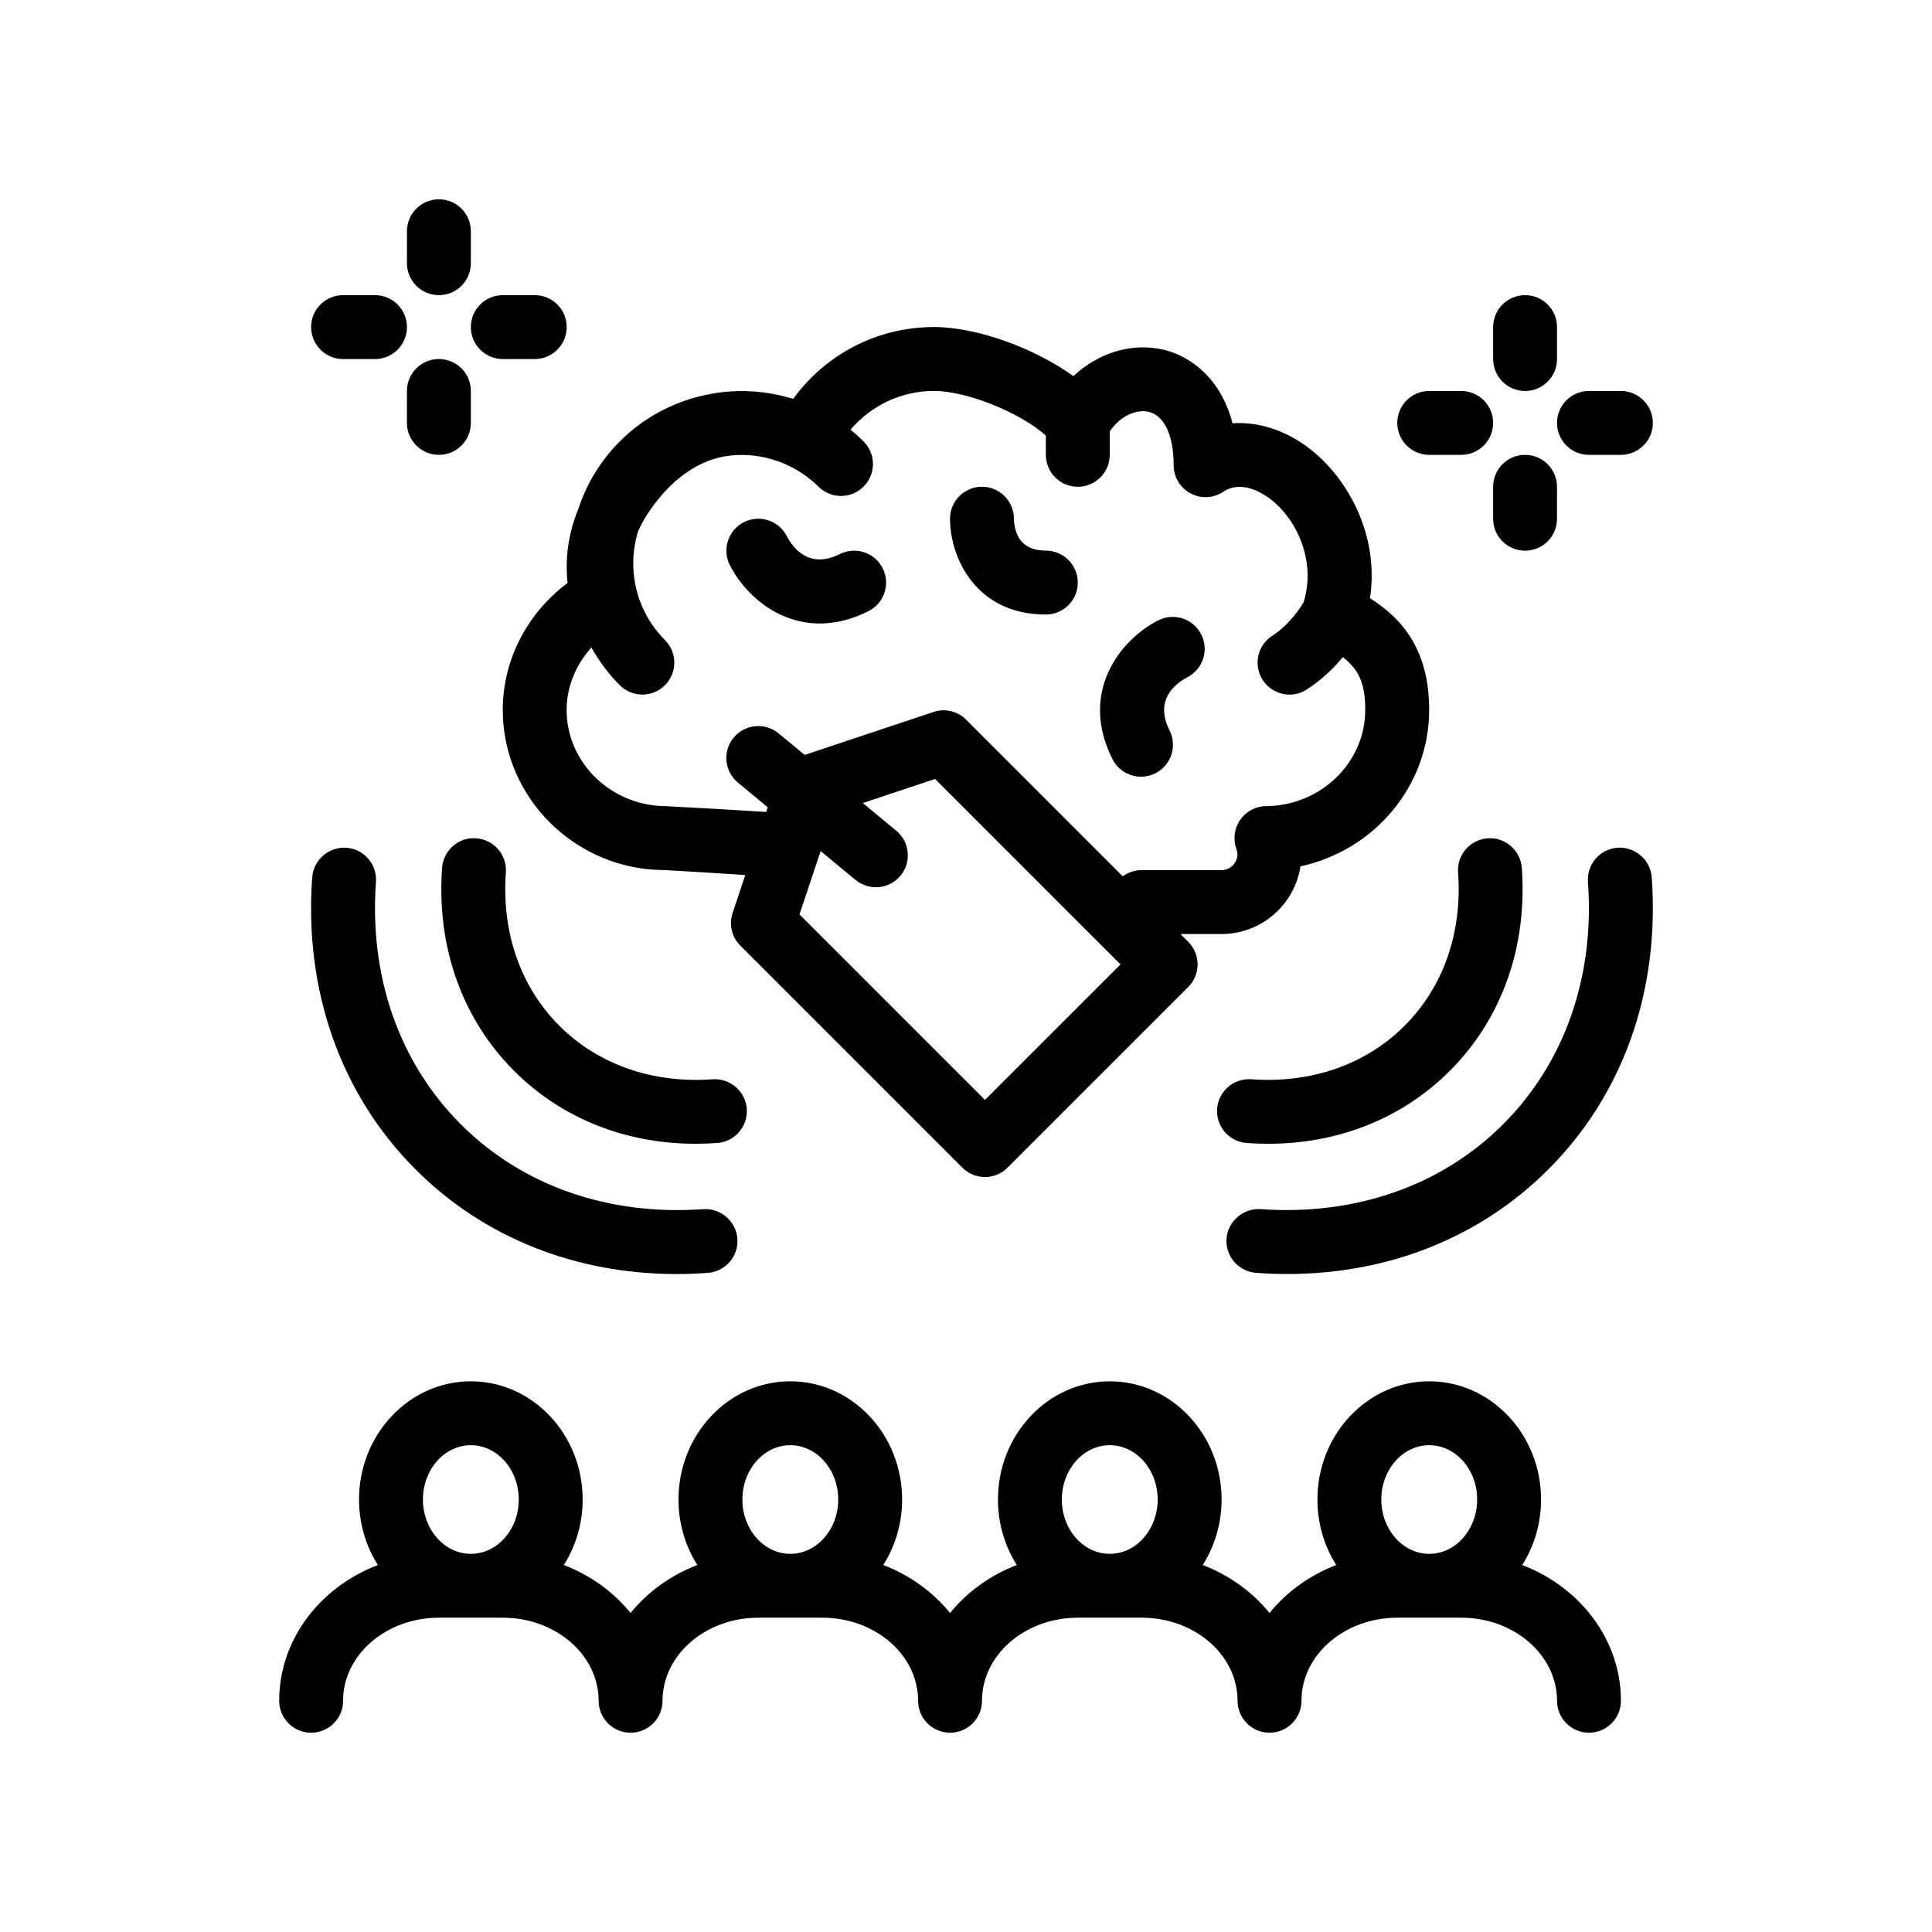
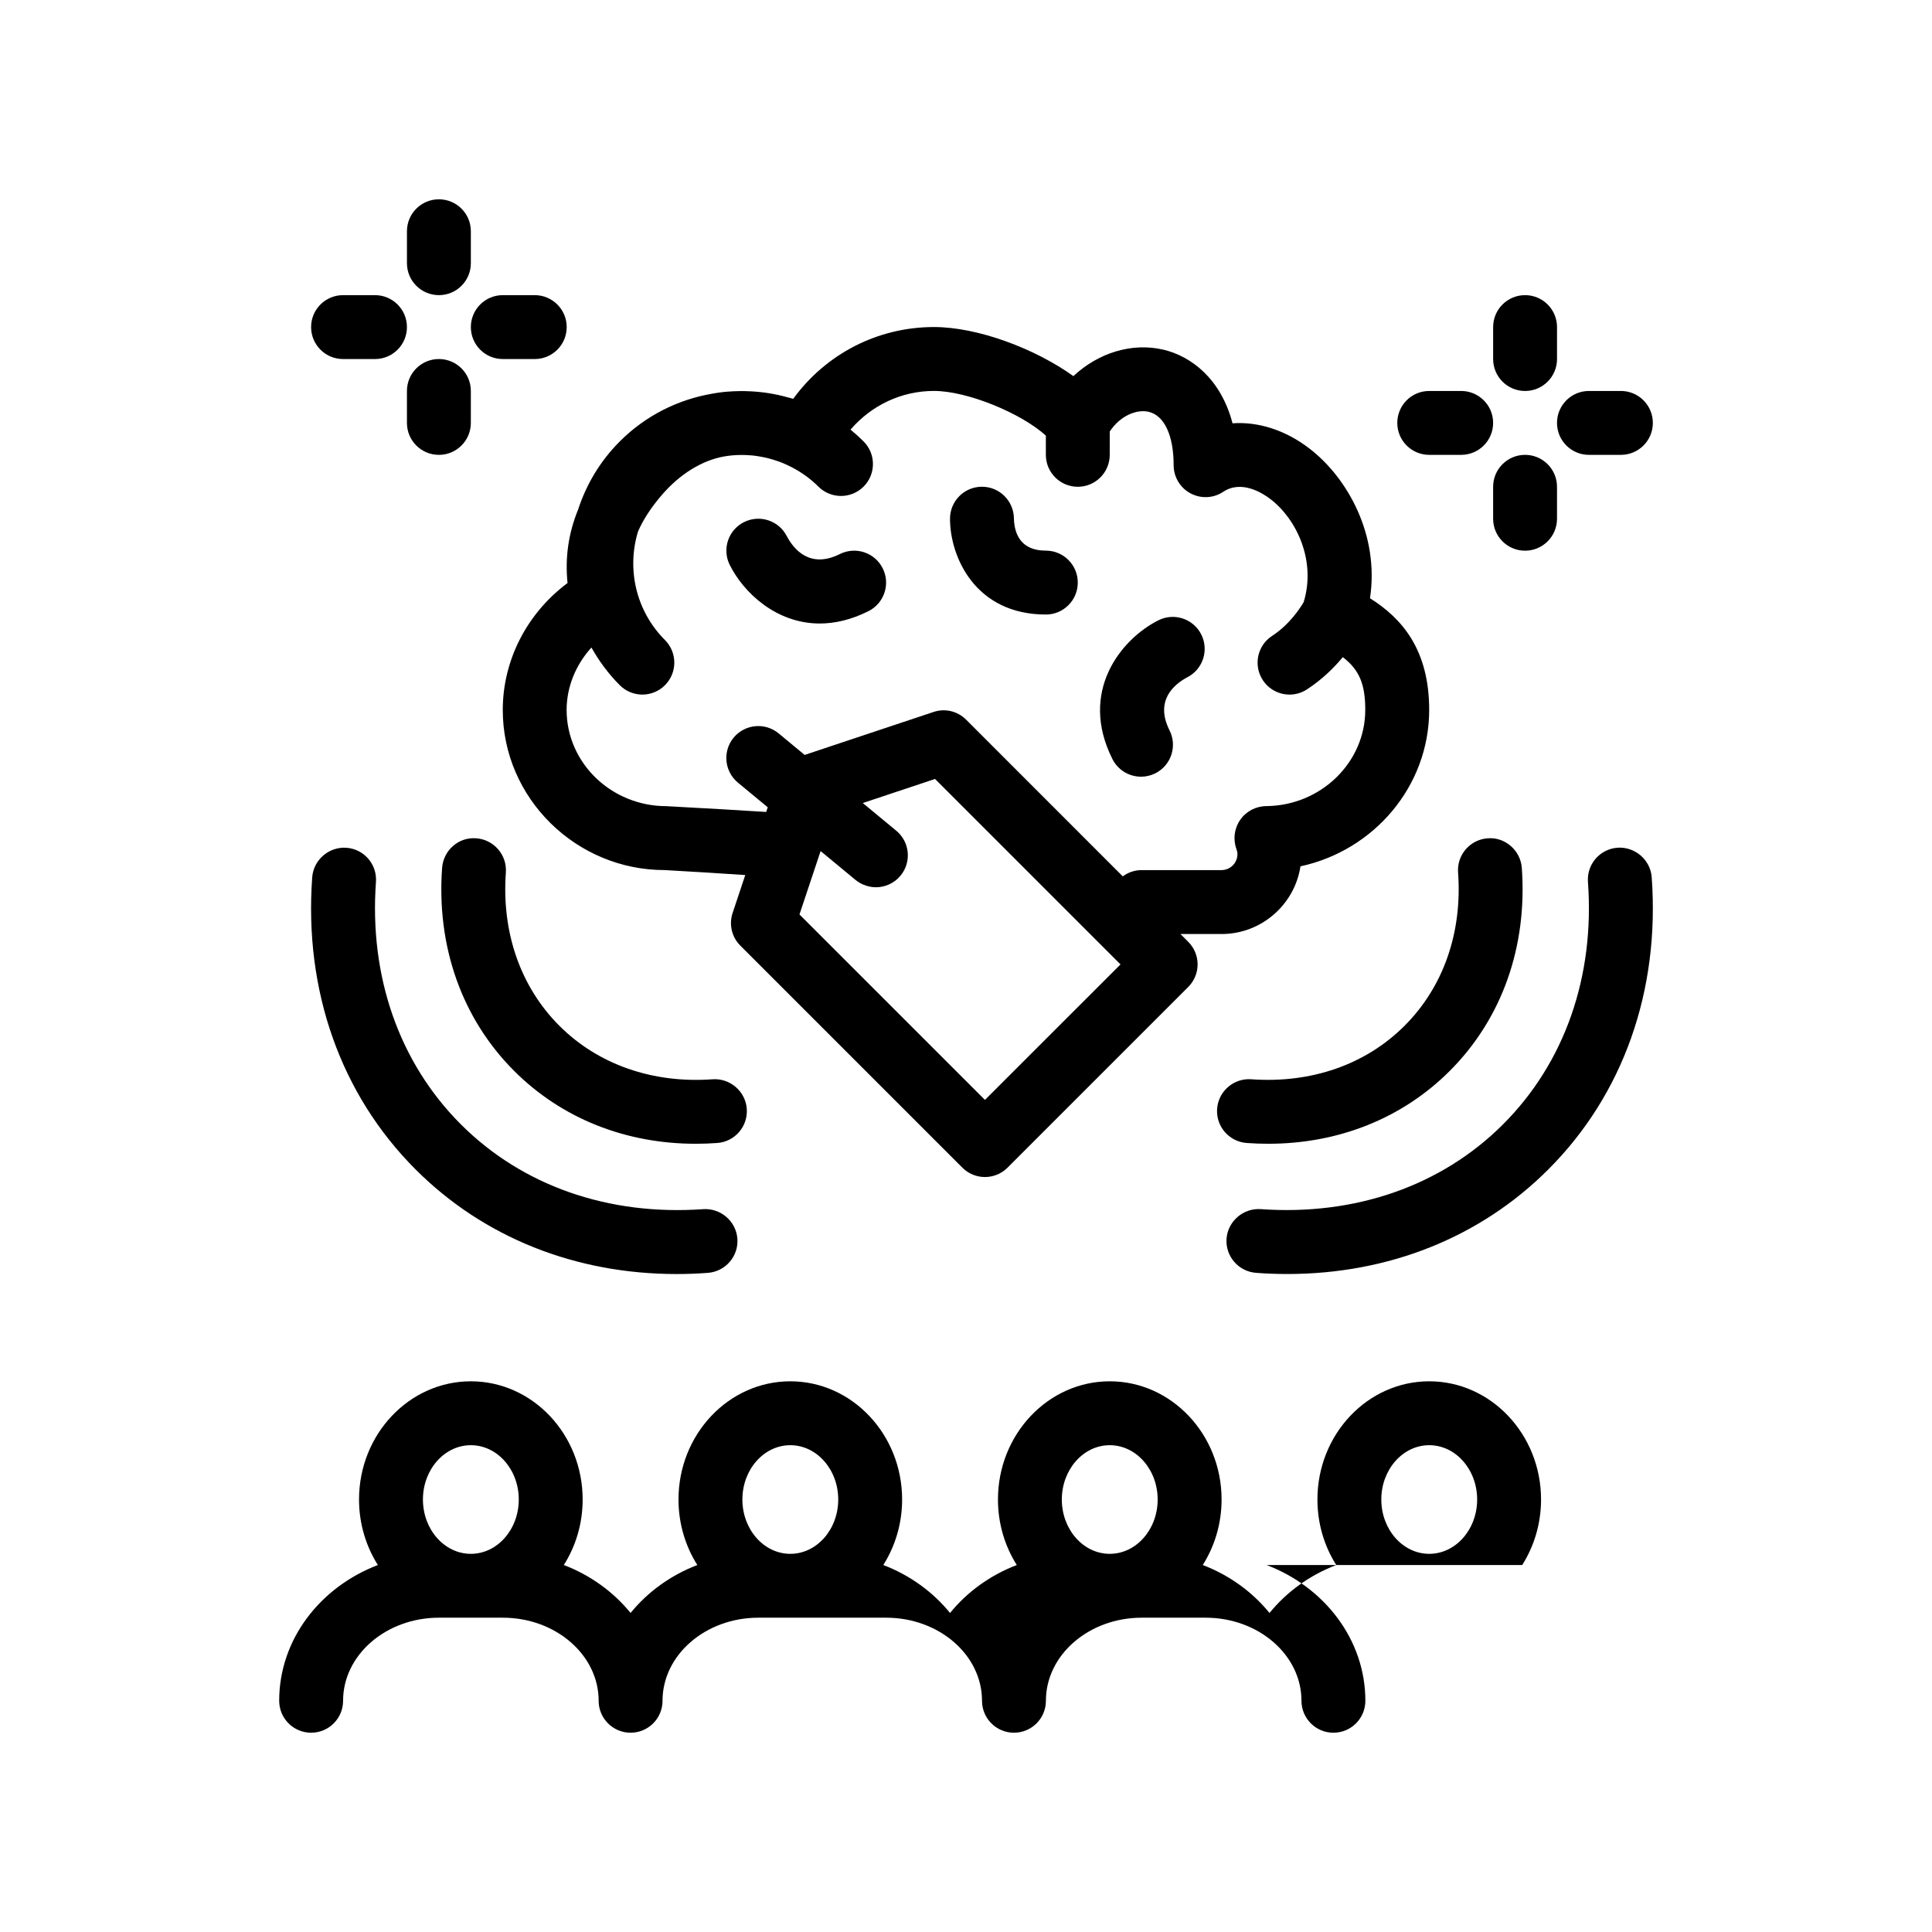
<svg xmlns="http://www.w3.org/2000/svg" fill="#000000" width="800px" height="800px" version="1.1" viewBox="144 144 512 512">
-   <path d="m277.24 332.15c0 23.398 19.453 42.441 42.898 42.43h0.023c7.09 0.395 14.508 0.852 21.34 1.316l-3.352 10.051c-1.012 3.039-0.223 6.398 2.051 8.66l58.836 58.836c1.652 1.652 3.82 2.481 5.984 2.481 2.168 0 4.332-0.828 5.984-2.481l47.891-47.887c1.586-1.586 2.481-3.738 2.481-5.984 0-2.246-0.891-4.398-2.481-5.984l-2.062-2.062h10.887c10.574 0 19.363-7.793 20.918-17.941 19.461-4.18 34.109-21.219 34.109-41.438 0-16.008-7.219-24.277-15.684-29.605 2.527-16.812-5.977-31.953-16.086-39.707-6.394-4.898-13.566-7.129-20.348-6.656-3.047-11.723-10.879-17.75-18.309-19.508-8.363-1.969-17.305 0.855-23.859 7.004-10.273-7.375-25.473-13.008-36.938-13.008-14.949 0-28.648 7.129-37.309 19.02-0.387-0.125-0.781-0.195-1.168-0.309-0.137-0.039-0.277-0.07-0.406-0.109-3.066-0.852-6.172-1.359-9.297-1.543-0.16-0.012-0.324-0.016-0.484-0.023-0.941-0.047-1.891-0.074-2.836-0.059-1.18 0.016-2.363 0.066-3.535 0.172-0.176 0.016-0.352 0.023-0.527 0.047-0.973 0.105-1.949 0.238-2.926 0.406-0.039 0.012-0.086 0.02-0.125 0.031-9.039 1.516-17.703 5.723-24.66 12.676-5.234 5.234-8.887 11.453-11.043 18.051-2.543 6.246-3.5 12.664-2.805 19.48-10.719 7.992-17.164 20.402-17.164 33.645zm23.496-16.551c2.004 3.578 4.481 6.953 7.516 9.992 1.652 1.652 3.82 2.481 5.984 2.481 2.168 0 4.332-0.828 5.984-2.481 3.305-3.309 3.305-8.664 0-11.977-7.773-7.773-10.148-18.934-7.133-28.777 1.273-2.926 3.246-6.086 6.203-9.543 4.812-5.633 10.73-9.301 16.668-10.34 0.715-0.125 1.426-0.211 2.141-0.281 1.562-0.137 3.133-0.133 4.699-0.012 0.203 0.016 0.398 0.016 0.598 0.039 0.656 0.066 1.309 0.172 1.961 0.281 0.395 0.07 0.785 0.137 1.18 0.223 0.52 0.105 1.031 0.238 1.547 0.379 0.598 0.16 1.203 0.352 1.797 0.555 0.367 0.125 0.734 0.242 1.098 0.383 0.59 0.227 1.168 0.504 1.754 0.766 2.949 1.375 5.719 3.238 8.152 5.668 3.309 3.305 8.672 3.305 11.977 0 3.305-3.309 3.305-8.664-0.004-11.977-1.113-1.109-2.266-2.152-3.457-3.125 5.516-6.434 13.48-10.254 22.129-10.254 8.797 0 23.062 5.871 29.633 11.84v5.09c0 4.68 3.789 8.469 8.465 8.469 4.676 0 8.465-3.789 8.465-8.469v-6.176c2.84-4.309 7.301-5.961 10.344-5.211 4.125 0.977 6.59 6.258 6.59 14.133 0 3.117 1.707 5.984 4.457 7.457 2.746 1.484 6.086 1.336 8.68-0.398 4.82-3.199 10.359 0.273 12.52 1.934 6.973 5.34 12.137 16.363 8.805 27.301-0.84 1.441-3.707 5.926-8.348 8.938-3.926 2.535-5.047 7.777-2.504 11.703 1.621 2.5 4.344 3.863 7.113 3.863 1.57 0 3.168-0.438 4.59-1.367 4.027-2.606 7.18-5.742 9.516-8.555 4.465 3.402 5.953 7.309 5.953 13.984 0 13.941-11.777 25.375-26.254 25.492-2.742 0.031-5.309 1.375-6.879 3.633-1.57 2.254-1.949 5.125-1.02 7.703 0.188 0.527 0.281 0.984 0.281 1.391 0 2.332-1.895 4.231-4.231 4.231h-21.164c-1.875 0-3.594 0.629-4.996 1.656l-41.504-41.516c-2.266-2.273-5.629-3.082-8.664-2.039l-34.133 11.375-6.898-5.707c-3.598-2.977-8.934-2.473-11.922 1.125-2.977 3.606-2.473 8.941 1.129 11.922l7.906 6.539-0.406 1.234c-7.109-0.465-15.801-0.945-26.441-1.531-14.586 0-26.453-11.445-26.453-25.52 0.012-6.121 2.441-11.965 6.578-16.523zm123.45 100.73-19.164 19.16-49.152-49.148 3.039-9.113 2.562-7.691 9.25 7.652c0.867 0.715 1.84 1.215 2.852 1.531 0.828 0.262 1.684 0.414 2.539 0.414 2.434 0 4.856-1.047 6.531-3.066 0.383-0.465 0.699-0.953 0.973-1.461 1.824-3.473 1.043-7.863-2.098-10.461l-8.867-7.336 19.145-6.379 25.594 25.59 2.363 2.367 17.246 17.246 3.949 3.945-8.66 8.66zm-28.422-134.87c0-4.68 3.789-8.469 8.465-8.469 4.644 0 8.418 3.75 8.469 8.383 0 0.023 0.004 0.055 0.004 0.086 0.121 3.883 1.699 8.465 8.457 8.465 4.676 0 8.465 3.785 8.465 8.465 0 4.68-3.789 8.469-8.465 8.469-18.633 0-25.395-15.188-25.395-25.398zm43.047 63.711c-9.027-17.949 2.332-31.832 12.172-36.781 4.176-2.102 9.27-0.418 11.367 3.758 2.09 4.16 0.434 9.211-3.691 11.336-3.488 1.848-8.707 6.141-4.715 14.078 2.102 4.176 0.418 9.27-3.762 11.371-1.219 0.609-2.516 0.902-3.793 0.902-3.106-0.004-6.086-1.707-7.578-4.664zm-101.42-51.457c-2.09-4.18-0.398-9.266 3.789-11.355 4.172-2.066 9.211-0.414 11.324 3.723 1.84 3.481 6.121 8.715 14.07 4.746 4.191-2.086 9.266-0.398 11.355 3.785 2.09 4.18 0.398 9.266-3.785 11.355-4.594 2.301-8.926 3.269-12.902 3.269-11.574-0.008-20.184-8.195-23.852-15.523zm178.84 122.12c10.293-10.293 15.332-24.723 14.172-40.617-0.332-4.664 3.176-8.715 7.836-9.055 4.57-0.398 8.711 3.168 9.055 7.828 1.512 20.879-5.266 39.992-19.094 53.816-12.555 12.559-29.473 19.305-48.117 19.305-1.879 0-3.785-0.066-5.699-0.207-4.664-0.344-8.168-4.387-7.836-9.055 0.336-4.664 4.414-8.176 9.059-7.828 15.914 1.133 30.328-3.883 40.625-14.188zm65.492-39.344c2.176 30.078-7.551 57.574-27.414 77.434-18.02 18.027-42.344 27.703-69.172 27.703-2.727 0-5.481-0.098-8.254-0.309-4.664-0.344-8.172-4.394-7.836-9.055 0.344-4.664 4.5-8.148 9.059-7.828 25.051 1.773 47.902-6.156 64.23-22.484 16.324-16.328 24.312-39.141 22.488-64.242-0.336-4.664 3.168-8.715 7.836-9.055 4.598-0.309 8.719 3.172 9.062 7.836zm-247.65 70.414c-1.914 0.141-3.82 0.207-5.699 0.207-18.641 0-35.562-6.746-48.117-19.305-13.824-13.824-20.605-32.938-19.094-53.816 0.344-4.664 4.418-8.238 9.059-7.828 4.664 0.344 8.168 4.394 7.836 9.055-1.152 15.895 3.883 30.324 14.172 40.617 10.297 10.305 24.781 15.336 40.621 14.188 4.574-0.336 8.715 3.168 9.055 7.828 0.336 4.668-3.172 8.719-7.832 9.055zm-90.441-69.188c-1.82 25.102 6.168 47.906 22.496 64.242 16.328 16.324 39.145 24.262 64.23 22.484 4.586-0.312 8.711 3.168 9.055 7.828s-3.168 8.711-7.836 9.055c-2.769 0.207-5.527 0.309-8.254 0.309-26.828 0-51.148-9.68-69.172-27.703-19.859-19.859-29.59-47.359-27.414-77.434 0.344-4.672 4.484-8.152 9.055-7.828 4.668 0.328 8.172 4.379 7.84 9.047zm303.77 181.03c3.148-4.973 4.992-10.941 4.992-17.359 0-17.27-13.297-31.328-29.633-31.328-16.34 0-29.629 14.055-29.629 31.328 0 6.418 1.84 12.391 4.988 17.359-7.074 2.707-13.156 7.141-17.688 12.707-4.535-5.566-10.609-10.004-17.688-12.707 3.144-4.973 4.988-10.941 4.988-17.359 0-17.27-13.297-31.328-29.633-31.328-16.332 0-29.629 14.055-29.629 31.328 0 6.418 1.844 12.391 4.988 17.359-7.074 2.707-13.156 7.141-17.688 12.707-4.535-5.566-10.609-10.004-17.688-12.707 3.144-4.973 4.988-10.941 4.988-17.359 0-17.27-13.297-31.328-29.629-31.328-16.34 0-29.633 14.055-29.633 31.328 0 6.418 1.844 12.391 4.988 17.359-7.074 2.707-13.156 7.141-17.688 12.707-4.527-5.566-10.617-10.004-17.688-12.707 3.148-4.973 4.988-10.941 4.988-17.359 0-17.27-13.289-31.328-29.629-31.328s-29.633 14.055-29.633 31.328c0 6.418 1.844 12.391 4.992 17.359-15.336 5.859-26.152 19.77-26.152 35.973 0 4.68 3.789 8.469 8.465 8.469s8.469-3.789 8.469-8.469c0-12.137 11.391-22.012 25.398-22.012h16.93c14.008 0 25.398 9.875 25.398 22.012 0 4.68 3.789 8.469 8.465 8.469s8.465-3.789 8.465-8.469c0-12.137 11.395-22.012 25.398-22.012h16.934c14.008 0 25.398 9.875 25.398 22.012 0 4.68 3.789 8.469 8.465 8.469 4.676 0 8.465-3.789 8.465-8.469 0-12.137 11.395-22.012 25.398-22.012h16.934c14.008 0 25.398 9.875 25.398 22.012 0 4.68 3.789 8.469 8.469 8.469 4.676 0 8.465-3.789 8.465-8.469 0-12.137 11.391-22.012 25.398-22.012h16.93c14.008 0 25.398 9.875 25.398 22.012 0 4.68 3.789 8.469 8.465 8.469s8.469-3.789 8.469-8.469c-0.012-16.203-10.832-30.113-26.164-35.973zm-24.641-31.754c7.004 0 12.699 6.453 12.699 14.395 0 7.941-5.699 14.395-12.699 14.395-7.004 0-12.699-6.457-12.699-14.395-0.004-7.941 5.695-14.395 12.699-14.395zm-84.668 0c7.004 0 12.699 6.453 12.699 14.395 0 7.941-5.691 14.395-12.699 14.395-7.004 0-12.699-6.457-12.699-14.395 0.004-7.941 5.703-14.395 12.699-14.395zm-84.652 0c7.004 0 12.699 6.453 12.699 14.395 0 7.941-5.699 14.395-12.699 14.395-7.004 0-12.699-6.457-12.699-14.395-0.004-7.941 5.691-14.395 12.699-14.395zm-84.66 0c7.004 0 12.699 6.453 12.699 14.395 0 7.941-5.699 14.395-12.699 14.395-7.004 0-12.699-6.457-12.699-14.395-0.004-7.941 5.695-14.395 12.699-14.395zm0-296.31c0-4.68 3.789-8.465 8.465-8.465h8.465c4.676 0 8.469 3.785 8.469 8.465 0 4.68-3.789 8.469-8.469 8.469h-8.465c-4.676 0-8.465-3.789-8.465-8.469zm-16.934-16.934v-8.465c0-4.68 3.789-8.465 8.469-8.465 4.676 0 8.465 3.785 8.465 8.465v8.465c0 4.68-3.789 8.469-8.465 8.469-4.68-0.004-8.469-3.789-8.469-8.469zm-25.402 16.934c0-4.68 3.789-8.465 8.469-8.465h8.465c4.676 0 8.465 3.785 8.465 8.465 0 4.68-3.789 8.469-8.465 8.469h-8.465c-4.676 0-8.469-3.789-8.469-8.469zm33.867 33.859c-4.676 0-8.469-3.785-8.469-8.465v-8.465c0-4.68 3.789-8.465 8.469-8.465 4.676 0 8.465 3.785 8.465 8.465v8.465c0.004 4.68-3.789 8.465-8.465 8.465zm296.31-8.465c0-4.68 3.789-8.465 8.465-8.465h8.469c4.676 0 8.465 3.785 8.465 8.465 0 4.68-3.789 8.465-8.465 8.465h-8.469c-4.676 0-8.465-3.785-8.465-8.465zm-16.926-16.926v-8.469c0-4.68 3.789-8.465 8.465-8.465s8.465 3.785 8.465 8.465v8.469c0 4.676-3.789 8.465-8.465 8.465-4.68-0.004-8.465-3.789-8.465-8.465zm-25.402 16.926c0-4.68 3.789-8.465 8.465-8.465h8.465c4.676 0 8.469 3.785 8.469 8.465 0 4.68-3.789 8.465-8.469 8.465h-8.465c-4.672 0-8.465-3.785-8.465-8.465zm33.863 33.863c-4.676 0-8.465-3.789-8.465-8.465v-8.465c0-4.68 3.789-8.469 8.465-8.469 4.676 0 8.465 3.789 8.465 8.469v8.465c0 4.68-3.789 8.465-8.465 8.465z" />
+   <path d="m277.24 332.15c0 23.398 19.453 42.441 42.898 42.43h0.023c7.09 0.395 14.508 0.852 21.34 1.316l-3.352 10.051c-1.012 3.039-0.223 6.398 2.051 8.66l58.836 58.836c1.652 1.652 3.82 2.481 5.984 2.481 2.168 0 4.332-0.828 5.984-2.481l47.891-47.887c1.586-1.586 2.481-3.738 2.481-5.984 0-2.246-0.891-4.398-2.481-5.984l-2.062-2.062h10.887c10.574 0 19.363-7.793 20.918-17.941 19.461-4.18 34.109-21.219 34.109-41.438 0-16.008-7.219-24.277-15.684-29.605 2.527-16.812-5.977-31.953-16.086-39.707-6.394-4.898-13.566-7.129-20.348-6.656-3.047-11.723-10.879-17.75-18.309-19.508-8.363-1.969-17.305 0.855-23.859 7.004-10.273-7.375-25.473-13.008-36.938-13.008-14.949 0-28.648 7.129-37.309 19.02-0.387-0.125-0.781-0.195-1.168-0.309-0.137-0.039-0.277-0.07-0.406-0.109-3.066-0.852-6.172-1.359-9.297-1.543-0.16-0.012-0.324-0.016-0.484-0.023-0.941-0.047-1.891-0.074-2.836-0.059-1.18 0.016-2.363 0.066-3.535 0.172-0.176 0.016-0.352 0.023-0.527 0.047-0.973 0.105-1.949 0.238-2.926 0.406-0.039 0.012-0.086 0.02-0.125 0.031-9.039 1.516-17.703 5.723-24.66 12.676-5.234 5.234-8.887 11.453-11.043 18.051-2.543 6.246-3.5 12.664-2.805 19.48-10.719 7.992-17.164 20.402-17.164 33.645zm23.496-16.551c2.004 3.578 4.481 6.953 7.516 9.992 1.652 1.652 3.82 2.481 5.984 2.481 2.168 0 4.332-0.828 5.984-2.481 3.305-3.309 3.305-8.664 0-11.977-7.773-7.773-10.148-18.934-7.133-28.777 1.273-2.926 3.246-6.086 6.203-9.543 4.812-5.633 10.73-9.301 16.668-10.34 0.715-0.125 1.426-0.211 2.141-0.281 1.562-0.137 3.133-0.133 4.699-0.012 0.203 0.016 0.398 0.016 0.598 0.039 0.656 0.066 1.309 0.172 1.961 0.281 0.395 0.07 0.785 0.137 1.18 0.223 0.52 0.105 1.031 0.238 1.547 0.379 0.598 0.16 1.203 0.352 1.797 0.555 0.367 0.125 0.734 0.242 1.098 0.383 0.59 0.227 1.168 0.504 1.754 0.766 2.949 1.375 5.719 3.238 8.152 5.668 3.309 3.305 8.672 3.305 11.977 0 3.305-3.309 3.305-8.664-0.004-11.977-1.113-1.109-2.266-2.152-3.457-3.125 5.516-6.434 13.48-10.254 22.129-10.254 8.797 0 23.062 5.871 29.633 11.84v5.09c0 4.68 3.789 8.469 8.465 8.469 4.676 0 8.465-3.789 8.465-8.469v-6.176c2.84-4.309 7.301-5.961 10.344-5.211 4.125 0.977 6.59 6.258 6.59 14.133 0 3.117 1.707 5.984 4.457 7.457 2.746 1.484 6.086 1.336 8.68-0.398 4.82-3.199 10.359 0.273 12.52 1.934 6.973 5.34 12.137 16.363 8.805 27.301-0.84 1.441-3.707 5.926-8.348 8.938-3.926 2.535-5.047 7.777-2.504 11.703 1.621 2.5 4.344 3.863 7.113 3.863 1.57 0 3.168-0.438 4.59-1.367 4.027-2.606 7.18-5.742 9.516-8.555 4.465 3.402 5.953 7.309 5.953 13.984 0 13.941-11.777 25.375-26.254 25.492-2.742 0.031-5.309 1.375-6.879 3.633-1.57 2.254-1.949 5.125-1.02 7.703 0.188 0.527 0.281 0.984 0.281 1.391 0 2.332-1.895 4.231-4.231 4.231h-21.164c-1.875 0-3.594 0.629-4.996 1.656l-41.504-41.516c-2.266-2.273-5.629-3.082-8.664-2.039l-34.133 11.375-6.898-5.707c-3.598-2.977-8.934-2.473-11.922 1.125-2.977 3.606-2.473 8.941 1.129 11.922l7.906 6.539-0.406 1.234c-7.109-0.465-15.801-0.945-26.441-1.531-14.586 0-26.453-11.445-26.453-25.52 0.012-6.121 2.441-11.965 6.578-16.523zm123.45 100.73-19.164 19.16-49.152-49.148 3.039-9.113 2.562-7.691 9.25 7.652c0.867 0.715 1.84 1.215 2.852 1.531 0.828 0.262 1.684 0.414 2.539 0.414 2.434 0 4.856-1.047 6.531-3.066 0.383-0.465 0.699-0.953 0.973-1.461 1.824-3.473 1.043-7.863-2.098-10.461l-8.867-7.336 19.145-6.379 25.594 25.59 2.363 2.367 17.246 17.246 3.949 3.945-8.66 8.66zm-28.422-134.87c0-4.68 3.789-8.469 8.465-8.469 4.644 0 8.418 3.75 8.469 8.383 0 0.023 0.004 0.055 0.004 0.086 0.121 3.883 1.699 8.465 8.457 8.465 4.676 0 8.465 3.785 8.465 8.465 0 4.68-3.789 8.469-8.465 8.469-18.633 0-25.395-15.188-25.395-25.398zm43.047 63.711c-9.027-17.949 2.332-31.832 12.172-36.781 4.176-2.102 9.27-0.418 11.367 3.758 2.09 4.16 0.434 9.211-3.691 11.336-3.488 1.848-8.707 6.141-4.715 14.078 2.102 4.176 0.418 9.27-3.762 11.371-1.219 0.609-2.516 0.902-3.793 0.902-3.106-0.004-6.086-1.707-7.578-4.664zm-101.42-51.457c-2.09-4.18-0.398-9.266 3.789-11.355 4.172-2.066 9.211-0.414 11.324 3.723 1.84 3.481 6.121 8.715 14.07 4.746 4.191-2.086 9.266-0.398 11.355 3.785 2.09 4.18 0.398 9.266-3.785 11.355-4.594 2.301-8.926 3.269-12.902 3.269-11.574-0.008-20.184-8.195-23.852-15.523zm178.84 122.12c10.293-10.293 15.332-24.723 14.172-40.617-0.332-4.664 3.176-8.715 7.836-9.055 4.57-0.398 8.711 3.168 9.055 7.828 1.512 20.879-5.266 39.992-19.094 53.816-12.555 12.559-29.473 19.305-48.117 19.305-1.879 0-3.785-0.066-5.699-0.207-4.664-0.344-8.168-4.387-7.836-9.055 0.336-4.664 4.414-8.176 9.059-7.828 15.914 1.133 30.328-3.883 40.625-14.188zm65.492-39.344c2.176 30.078-7.551 57.574-27.414 77.434-18.02 18.027-42.344 27.703-69.172 27.703-2.727 0-5.481-0.098-8.254-0.309-4.664-0.344-8.172-4.394-7.836-9.055 0.344-4.664 4.5-8.148 9.059-7.828 25.051 1.773 47.902-6.156 64.23-22.484 16.324-16.328 24.312-39.141 22.488-64.242-0.336-4.664 3.168-8.715 7.836-9.055 4.598-0.309 8.719 3.172 9.062 7.836zm-247.65 70.414c-1.914 0.141-3.82 0.207-5.699 0.207-18.641 0-35.562-6.746-48.117-19.305-13.824-13.824-20.605-32.938-19.094-53.816 0.344-4.664 4.418-8.238 9.059-7.828 4.664 0.344 8.168 4.394 7.836 9.055-1.152 15.895 3.883 30.324 14.172 40.617 10.297 10.305 24.781 15.336 40.621 14.188 4.574-0.336 8.715 3.168 9.055 7.828 0.336 4.668-3.172 8.719-7.832 9.055zm-90.441-69.188c-1.82 25.102 6.168 47.906 22.496 64.242 16.328 16.324 39.145 24.262 64.23 22.484 4.586-0.312 8.711 3.168 9.055 7.828s-3.168 8.711-7.836 9.055c-2.769 0.207-5.527 0.309-8.254 0.309-26.828 0-51.148-9.68-69.172-27.703-19.859-19.859-29.59-47.359-27.414-77.434 0.344-4.672 4.484-8.152 9.055-7.828 4.668 0.328 8.172 4.379 7.84 9.047zm303.77 181.03c3.148-4.973 4.992-10.941 4.992-17.359 0-17.27-13.297-31.328-29.633-31.328-16.34 0-29.629 14.055-29.629 31.328 0 6.418 1.84 12.391 4.988 17.359-7.074 2.707-13.156 7.141-17.688 12.707-4.535-5.566-10.609-10.004-17.688-12.707 3.144-4.973 4.988-10.941 4.988-17.359 0-17.27-13.297-31.328-29.633-31.328-16.332 0-29.629 14.055-29.629 31.328 0 6.418 1.844 12.391 4.988 17.359-7.074 2.707-13.156 7.141-17.688 12.707-4.535-5.566-10.609-10.004-17.688-12.707 3.144-4.973 4.988-10.941 4.988-17.359 0-17.27-13.297-31.328-29.629-31.328-16.34 0-29.633 14.055-29.633 31.328 0 6.418 1.844 12.391 4.988 17.359-7.074 2.707-13.156 7.141-17.688 12.707-4.527-5.566-10.617-10.004-17.688-12.707 3.148-4.973 4.988-10.941 4.988-17.359 0-17.27-13.289-31.328-29.629-31.328s-29.633 14.055-29.633 31.328c0 6.418 1.844 12.391 4.992 17.359-15.336 5.859-26.152 19.77-26.152 35.973 0 4.68 3.789 8.469 8.465 8.469s8.469-3.789 8.469-8.469c0-12.137 11.391-22.012 25.398-22.012h16.93c14.008 0 25.398 9.875 25.398 22.012 0 4.68 3.789 8.469 8.465 8.469s8.465-3.789 8.465-8.469c0-12.137 11.395-22.012 25.398-22.012h16.934h16.934c14.008 0 25.398 9.875 25.398 22.012 0 4.68 3.789 8.469 8.469 8.469 4.676 0 8.465-3.789 8.465-8.469 0-12.137 11.391-22.012 25.398-22.012h16.93c14.008 0 25.398 9.875 25.398 22.012 0 4.68 3.789 8.469 8.465 8.469s8.469-3.789 8.469-8.469c-0.012-16.203-10.832-30.113-26.164-35.973zm-24.641-31.754c7.004 0 12.699 6.453 12.699 14.395 0 7.941-5.699 14.395-12.699 14.395-7.004 0-12.699-6.457-12.699-14.395-0.004-7.941 5.695-14.395 12.699-14.395zm-84.668 0c7.004 0 12.699 6.453 12.699 14.395 0 7.941-5.691 14.395-12.699 14.395-7.004 0-12.699-6.457-12.699-14.395 0.004-7.941 5.703-14.395 12.699-14.395zm-84.652 0c7.004 0 12.699 6.453 12.699 14.395 0 7.941-5.699 14.395-12.699 14.395-7.004 0-12.699-6.457-12.699-14.395-0.004-7.941 5.691-14.395 12.699-14.395zm-84.66 0c7.004 0 12.699 6.453 12.699 14.395 0 7.941-5.699 14.395-12.699 14.395-7.004 0-12.699-6.457-12.699-14.395-0.004-7.941 5.695-14.395 12.699-14.395zm0-296.31c0-4.68 3.789-8.465 8.465-8.465h8.465c4.676 0 8.469 3.785 8.469 8.465 0 4.68-3.789 8.469-8.469 8.469h-8.465c-4.676 0-8.465-3.789-8.465-8.469zm-16.934-16.934v-8.465c0-4.68 3.789-8.465 8.469-8.465 4.676 0 8.465 3.785 8.465 8.465v8.465c0 4.68-3.789 8.469-8.465 8.469-4.68-0.004-8.469-3.789-8.469-8.469zm-25.402 16.934c0-4.68 3.789-8.465 8.469-8.465h8.465c4.676 0 8.465 3.785 8.465 8.465 0 4.68-3.789 8.469-8.465 8.469h-8.465c-4.676 0-8.469-3.789-8.469-8.469zm33.867 33.859c-4.676 0-8.469-3.785-8.469-8.465v-8.465c0-4.68 3.789-8.465 8.469-8.465 4.676 0 8.465 3.785 8.465 8.465v8.465c0.004 4.68-3.789 8.465-8.465 8.465zm296.31-8.465c0-4.68 3.789-8.465 8.465-8.465h8.469c4.676 0 8.465 3.785 8.465 8.465 0 4.68-3.789 8.465-8.465 8.465h-8.469c-4.676 0-8.465-3.785-8.465-8.465zm-16.926-16.926v-8.469c0-4.68 3.789-8.465 8.465-8.465s8.465 3.785 8.465 8.465v8.469c0 4.676-3.789 8.465-8.465 8.465-4.68-0.004-8.465-3.789-8.465-8.465zm-25.402 16.926c0-4.68 3.789-8.465 8.465-8.465h8.465c4.676 0 8.469 3.785 8.469 8.465 0 4.68-3.789 8.465-8.469 8.465h-8.465c-4.672 0-8.465-3.785-8.465-8.465zm33.863 33.863c-4.676 0-8.465-3.789-8.465-8.465v-8.465c0-4.68 3.789-8.469 8.465-8.469 4.676 0 8.465 3.789 8.465 8.469v8.465c0 4.68-3.789 8.465-8.465 8.465z" />
</svg>